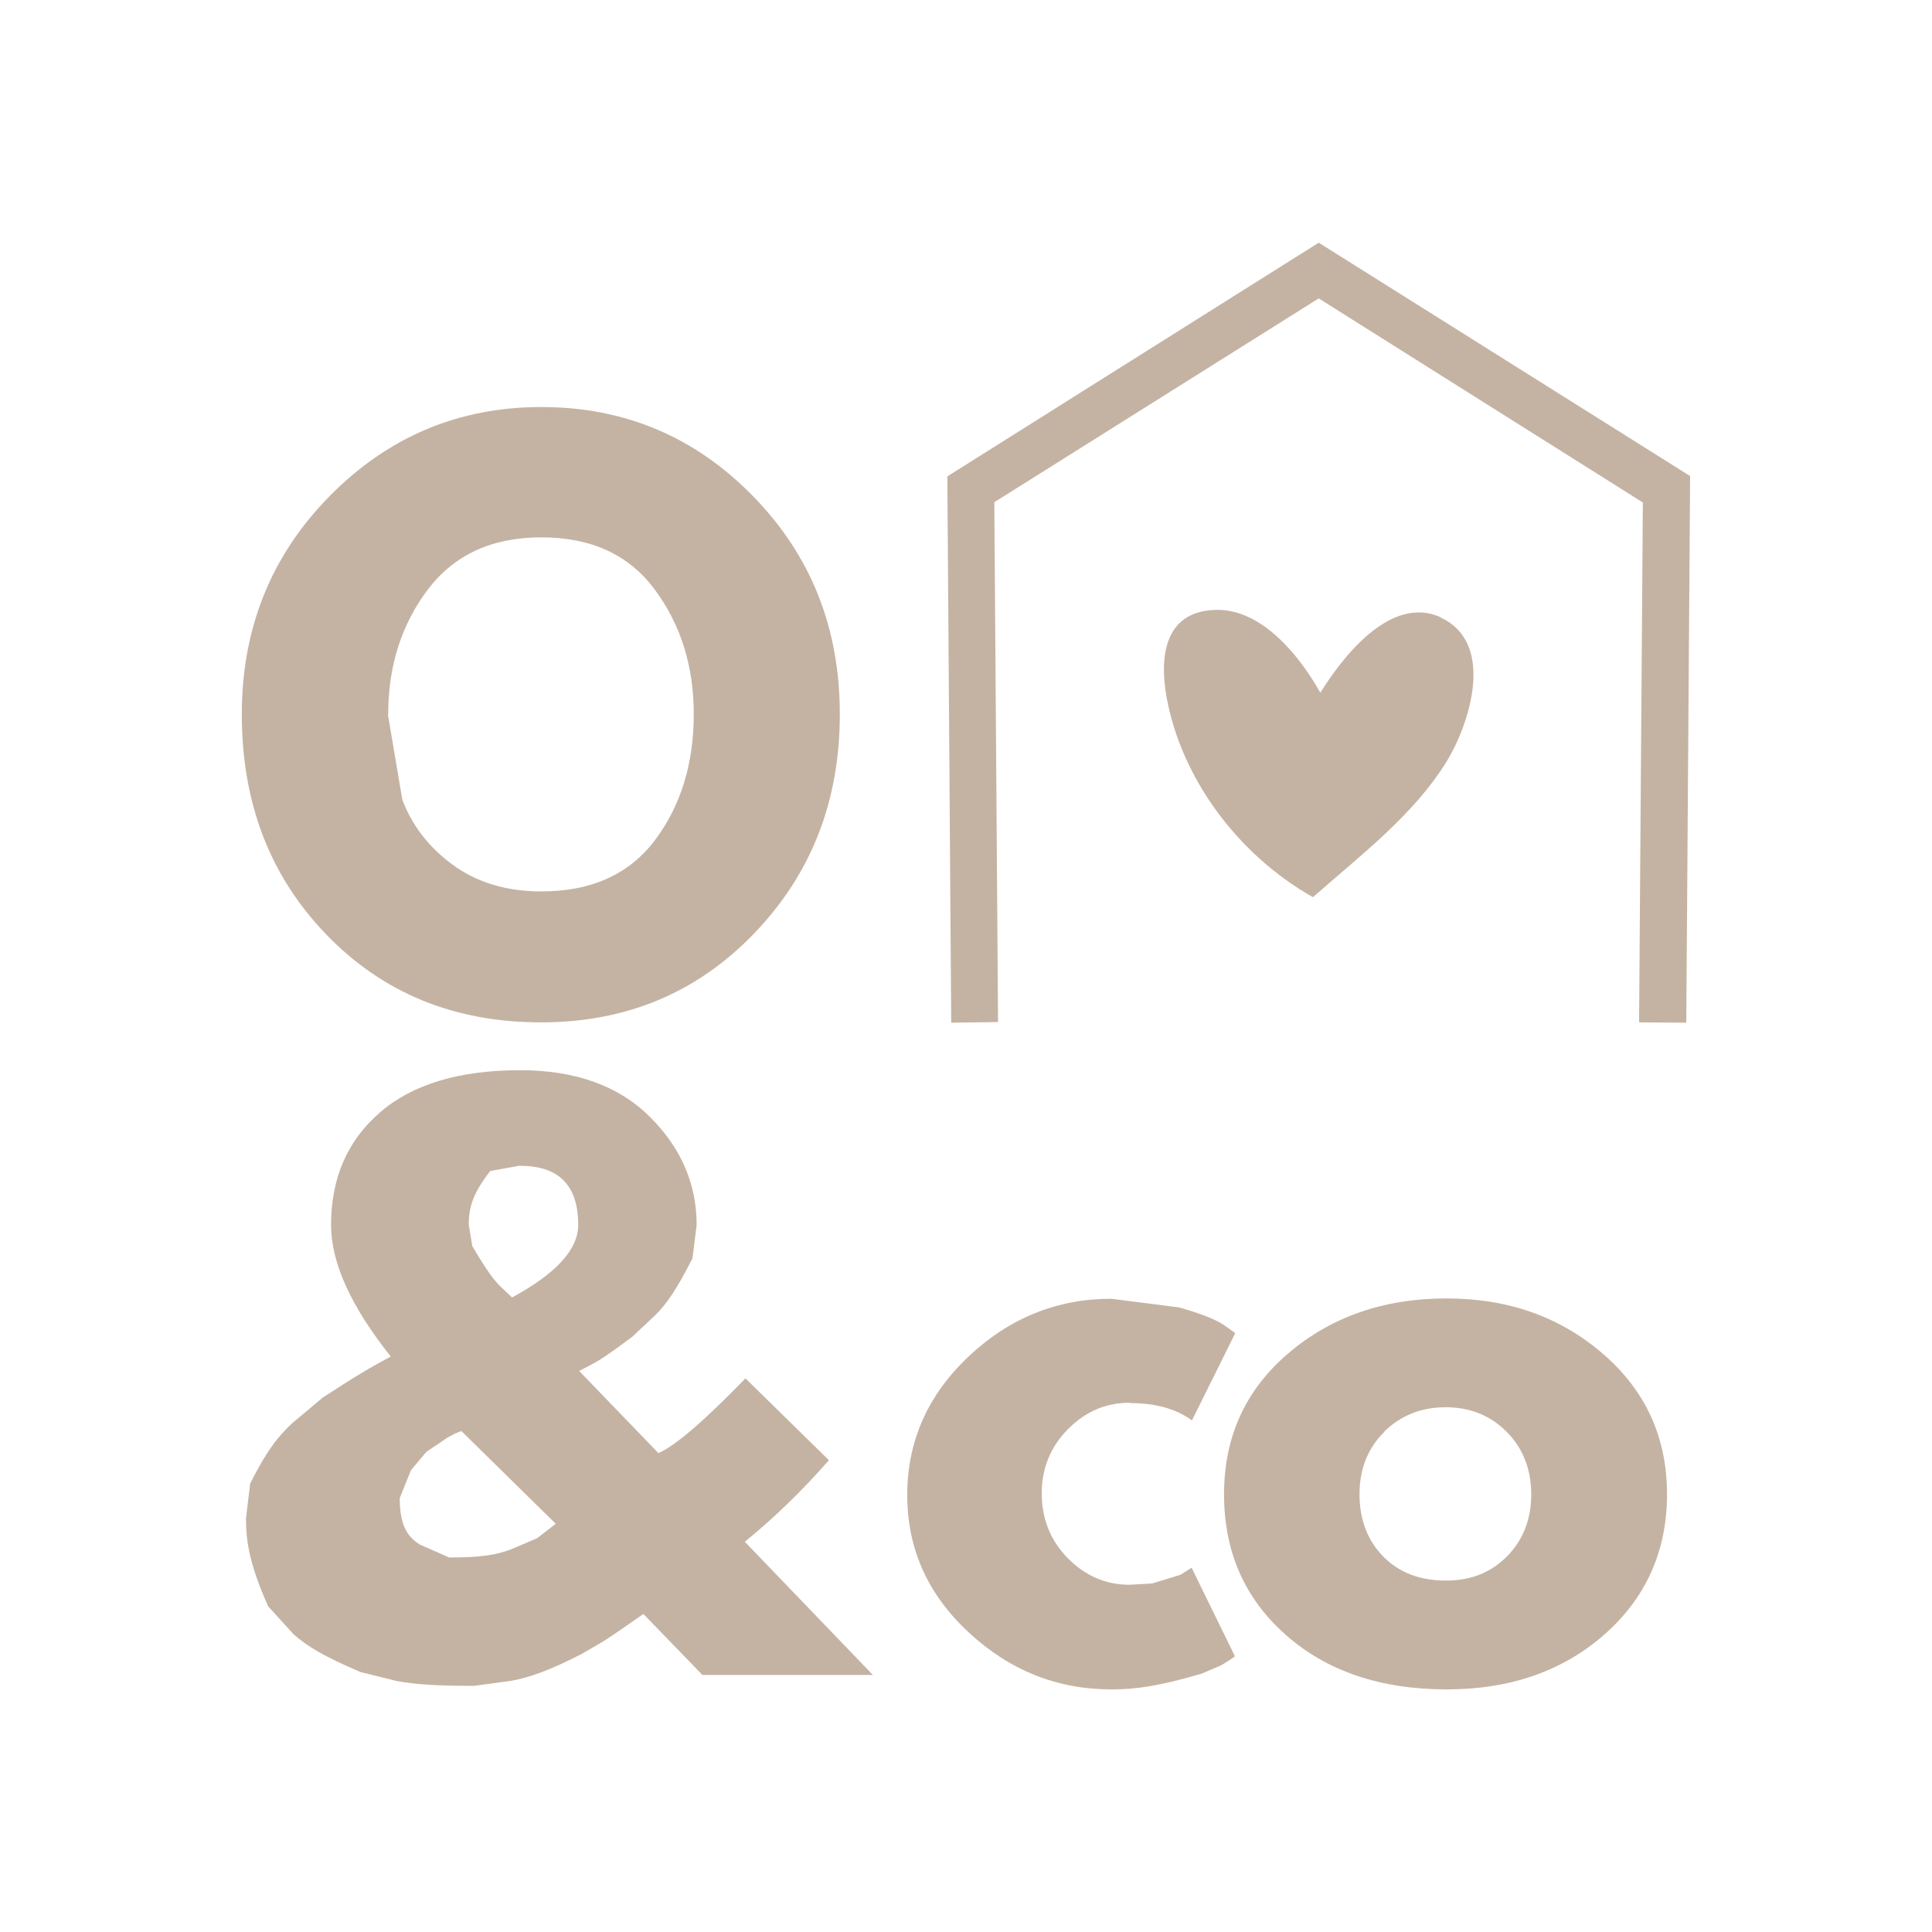
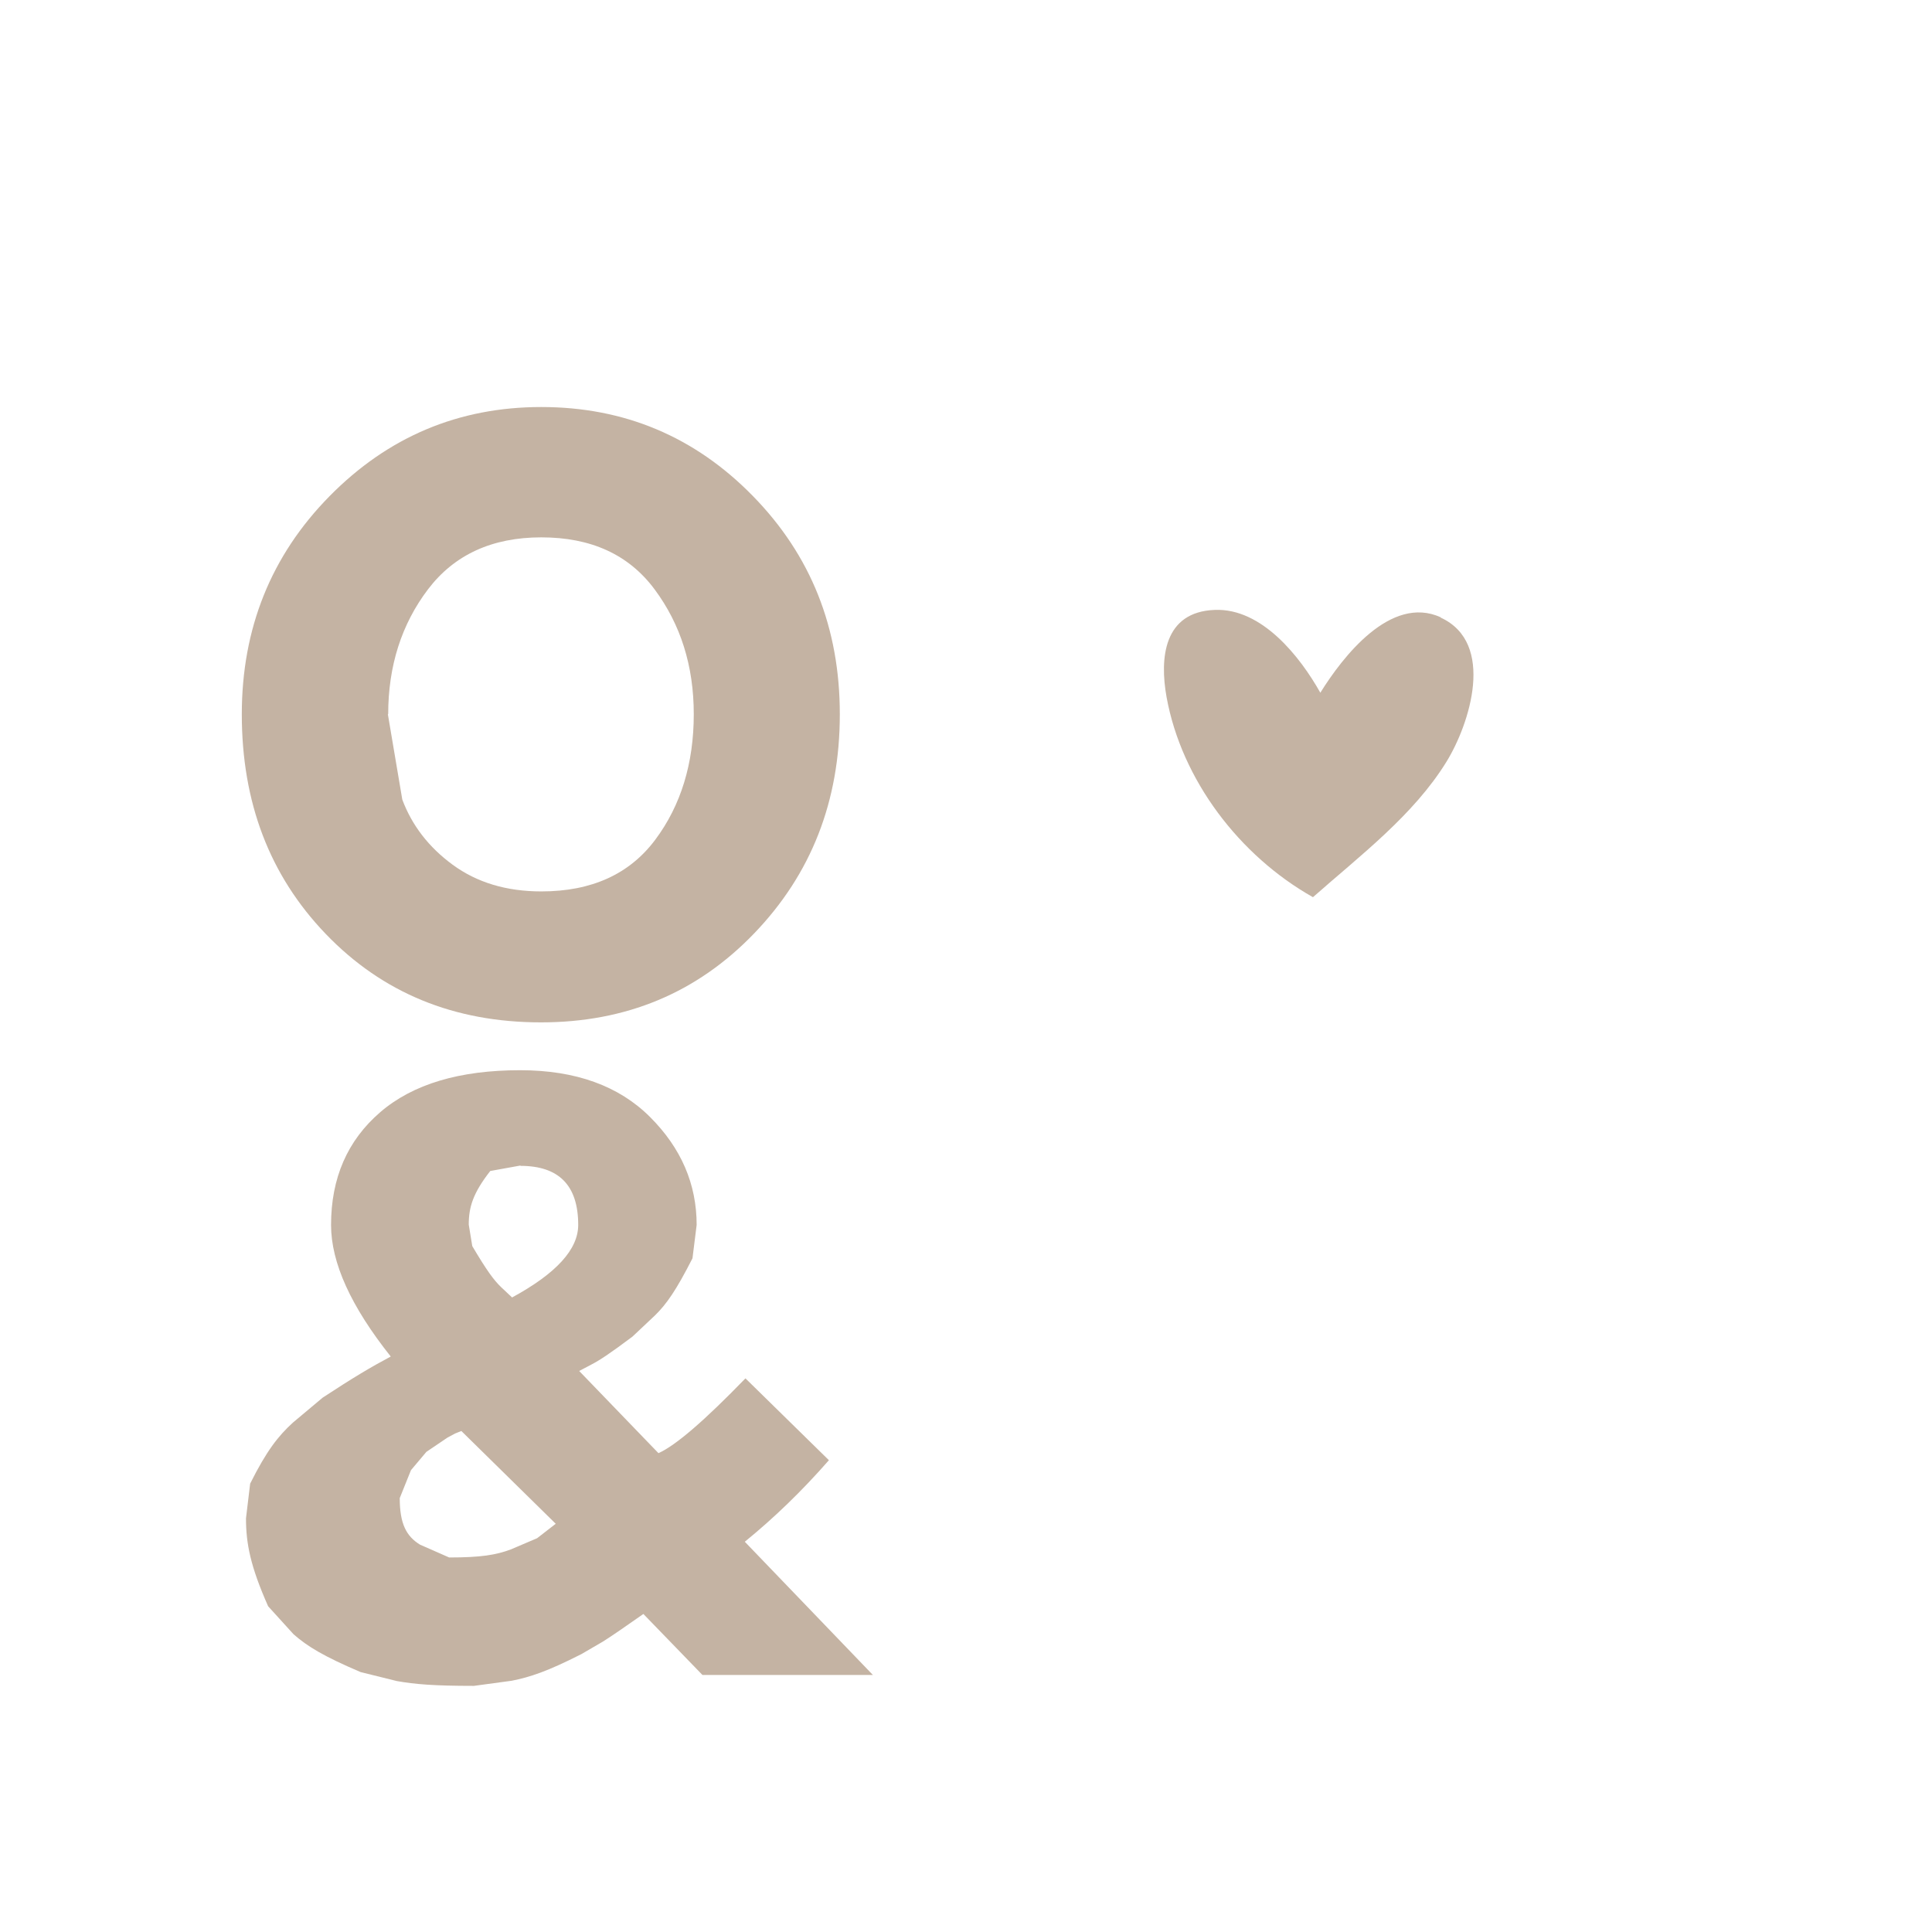
<svg xmlns="http://www.w3.org/2000/svg" width="500" zoomAndPan="magnify" viewBox="0 0 375 375" height="500" preserveAspectRatio="xMidYMid meet" version="1.0">
  <defs>
    <clipPath id="b4f5c238f3">
      <path d="M 183.477 47 L 328.363 47 L 328.363 199 L 183.477 199 Z M 183.477 47 " clip-rule="nonzero" />
    </clipPath>
    <clipPath id="fd4cb3ccf4">
-       <path d="M 184.629 198.504 L 183.879 92.465 L 255.965 47.105 L 328.051 92.402 L 327.305 198.504 L 318.145 198.441 L 318.895 94.957 L 323.441 95.02 L 321.012 98.879 L 253.535 56.391 L 255.965 52.527 L 258.395 56.391 L 190.859 98.82 L 188.43 94.957 L 192.977 94.895 L 193.723 198.379 Z M 184.629 198.504 " clip-rule="nonzero" />
-     </clipPath>
+       </clipPath>
    <clipPath id="099e3e5a93">
      <path d="M 225.062 118 L 286 118 L 286 175 L 225.062 175 Z M 225.062 118 " clip-rule="nonzero" />
    </clipPath>
    <clipPath id="b24e9e23a8">
      <path d="M 279.641 119.816 C 269.922 115.391 260.578 127.539 256.277 134.457 C 252.352 127.477 244.938 118.008 235.781 118.383 C 225.875 118.754 225.062 127.727 226.434 135.328 C 229.363 151.402 240.578 166.105 254.844 174.145 C 263.941 166.105 274.348 158.258 280.762 147.852 C 285.25 140.562 290.359 124.801 279.641 119.879 " clip-rule="nonzero" />
    </clipPath>
    <clipPath id="a339c8a3bc">
      <path d="M 237.137 252 L 324 252 L 324 328 L 237.137 328 Z M 237.137 252 " clip-rule="nonzero" />
    </clipPath>
    <clipPath id="d57ac1486e">
-       <path d="M 249.488 317.258 C 241.512 310.156 237.586 301.121 237.586 290.031 C 237.586 278.941 241.699 269.844 249.984 262.742 C 258.27 255.637 268.551 252.023 280.762 252.023 C 292.789 252.023 302.883 255.637 311.168 262.805 C 319.453 269.969 323.566 279.066 323.566 290.031 C 323.566 300.996 319.516 310.094 311.48 317.195 C 303.441 324.297 293.223 327.91 280.824 327.91 C 267.93 327.91 257.523 324.359 249.547 317.32 M 268.738 277.883 C 265.5 281.059 263.879 285.109 263.879 290.031 C 263.879 294.953 265.438 299.004 268.488 302.117 C 271.543 305.234 275.594 306.789 280.637 306.789 C 285.5 306.789 289.422 305.234 292.539 302.055 C 295.652 298.879 297.211 294.891 297.211 290.031 C 297.211 285.172 295.59 281.059 292.414 277.883 C 289.238 274.703 285.25 273.145 280.637 273.145 C 275.902 273.145 271.914 274.703 268.676 277.883 " clip-rule="nonzero" />
-     </clipPath>
+       </clipPath>
    <clipPath id="b972285a52">
      <path d="M 46.637 79 L 163.352 79 L 163.352 199 L 46.637 199 Z M 46.637 79 " clip-rule="nonzero" />
    </clipPath>
    <clipPath id="44e2b85ffe">
      <path d="M 46.934 138.633 C 46.934 121.996 52.605 107.852 63.945 96.328 C 75.285 84.801 88.992 79.004 105.066 79.004 C 121.141 79.004 134.848 84.738 146.125 96.266 C 157.402 107.789 163.008 121.871 163.008 138.633 C 163.008 155.516 157.465 169.66 146.371 181.184 C 135.281 192.711 121.512 198.441 105.004 198.441 C 88.117 198.441 74.227 192.711 63.258 181.309 C 52.293 169.906 46.934 155.703 46.934 138.633 M 75.285 138.633 L 78.086 155.203 C 79.957 160.188 83.195 164.426 87.871 167.852 C 92.543 171.277 98.273 173.023 105.066 173.023 C 114.848 173.023 122.199 169.66 127.184 162.992 C 132.168 156.324 134.66 148.164 134.66 138.633 C 134.66 129.223 132.105 121.188 127.059 114.395 C 122.012 107.602 114.66 104.301 105.066 104.301 C 95.531 104.301 88.18 107.664 83.07 114.395 C 77.965 121.125 75.348 129.223 75.348 138.633 " clip-rule="nonzero" />
    </clipPath>
    <clipPath id="43674a1a7b">
      <path d="M 47 207.602 L 170 207.602 L 170 328 L 47 328 Z M 47 207.602 " clip-rule="nonzero" />
    </clipPath>
    <clipPath id="1860c6160d">
      <path d="M 47.746 294.703 L 48.555 287.973 C 51.734 281.617 53.977 278.754 56.84 276.137 L 62.637 271.277 C 68.617 267.352 71.98 265.359 75.844 263.301 C 68.117 253.582 64.258 245.109 64.258 237.758 C 64.258 228.66 67.434 221.371 73.789 215.887 C 80.145 210.406 89.238 207.727 100.953 207.727 C 111.73 207.727 120.145 210.777 126.188 216.824 C 132.23 222.867 135.219 229.844 135.219 237.758 L 134.41 244.238 C 131.234 250.469 129.363 253.145 127.121 255.328 L 122.758 259.438 C 118.273 262.805 116.344 264.051 114.785 264.859 L 112.418 266.105 L 127.805 282.055 C 131.172 280.559 136.777 275.699 144.691 267.539 L 160.891 283.426 C 155.656 289.406 150.234 294.641 144.566 299.25 L 169.426 325.109 L 136.344 325.109 L 124.879 313.27 C 121.328 315.762 118.711 317.57 117.027 318.629 L 112.852 321.059 C 106.25 324.422 102.824 325.543 99.332 326.23 L 91.98 327.227 C 84.133 327.227 80.578 326.914 77.027 326.293 L 69.988 324.547 C 62.824 321.492 59.645 319.562 56.965 317.195 L 52.043 311.773 C 48.617 304.047 47.746 299.625 47.746 294.703 M 101.016 226.23 L 95.16 227.289 C 91.793 231.59 90.984 234.332 90.984 237.695 L 91.668 241.867 C 94.473 246.605 95.844 248.473 97.277 249.844 L 99.395 251.836 C 107.992 247.164 112.23 242.492 112.23 237.758 C 112.23 230.094 108.492 226.293 101.016 226.293 M 107.867 295.762 L 89.551 277.758 C 89.301 277.883 88.867 278.004 88.305 278.254 L 86.809 279.066 L 82.762 281.805 L 79.77 285.355 L 77.59 290.777 C 77.59 295.824 78.898 298.191 81.516 299.812 L 87.184 302.305 C 93.414 302.305 96.281 301.805 99.145 300.746 L 104.254 298.566 Z M 107.867 295.762 " clip-rule="nonzero" />
    </clipPath>
    <clipPath id="6cd6db3a49">
      <path d="M 176 252 L 239.82 252 L 239.82 328 L 176 328 Z M 176 252 " clip-rule="nonzero" />
    </clipPath>
    <clipPath id="5f4e0876fb">
-       <path d="M 219.27 272.273 C 214.598 272.273 210.609 274.02 207.246 277.445 C 203.879 280.871 202.199 285.047 202.199 289.844 C 202.199 294.766 203.879 299.004 207.246 302.43 C 210.609 305.855 214.598 307.602 219.27 307.602 L 223.629 307.352 L 229.113 305.668 L 231.293 304.297 L 239.703 321.492 C 239.082 321.992 238.148 322.555 237.027 323.238 L 233.227 324.859 C 224.938 327.289 220.453 327.91 215.719 327.91 C 205.188 327.91 195.969 324.234 187.992 316.82 C 180.016 309.406 176.094 300.559 176.094 290.156 C 176.094 279.75 180.078 270.777 187.992 263.301 C 195.906 255.824 205.188 252.086 215.719 252.086 L 228.863 253.77 C 232.852 254.891 235.719 256.012 237.398 257.07 L 239.766 258.754 L 231.355 275.699 C 228.305 273.457 224.254 272.336 219.332 272.336 " clip-rule="nonzero" />
-     </clipPath>
+       </clipPath>
  </defs>
  <rect x="-37.5" width="450" fill="#ffffff" y="-37.5" height="450" fill-opacity="1" />
  <rect x="-37.5" width="450" fill="#ffffff" y="-37.5" height="450" fill-opacity="1" />
  <g clip-path="url(#b4f5c238f3)">
    <g clip-path="url(#fd4cb3ccf4)">
      <path fill="#c4b3a3" d="M 15.785 15.953 L 359.215 15.953 L 359.215 359.043 L 15.785 359.043 Z M 15.785 15.953 " fill-opacity="1" fill-rule="nonzero" />
    </g>
  </g>
  <g clip-path="url(#099e3e5a93)">
    <g clip-path="url(#b24e9e23a8)">
-       <path fill="#c4b3a3" d="M 15.785 15.953 L 359.215 15.953 L 359.215 359.043 L 15.785 359.043 Z M 15.785 15.953 " fill-opacity="1" fill-rule="nonzero" />
+       <path fill="#c4b3a3" d="M 15.785 15.953 L 359.215 15.953 L 359.215 359.043 L 15.785 359.043 M 15.785 15.953 " fill-opacity="1" fill-rule="nonzero" />
    </g>
  </g>
  <g clip-path="url(#a339c8a3bc)">
    <g clip-path="url(#d57ac1486e)">
      <path fill="#c4b3a3" d="M 15.785 15.953 L 359.215 15.953 L 359.215 359.043 L 15.785 359.043 Z M 15.785 15.953 " fill-opacity="1" fill-rule="nonzero" />
    </g>
  </g>
  <g clip-path="url(#b972285a52)">
    <g clip-path="url(#44e2b85ffe)">
      <path fill="#c4b3a3" d="M 15.785 15.953 L 359.215 15.953 L 359.215 359.043 L 15.785 359.043 Z M 15.785 15.953 " fill-opacity="1" fill-rule="nonzero" />
    </g>
  </g>
  <g clip-path="url(#43674a1a7b)">
    <g clip-path="url(#1860c6160d)">
      <path fill="#c4b3a3" d="M 15.785 15.953 L 359.215 15.953 L 359.215 359.043 L 15.785 359.043 Z M 15.785 15.953 " fill-opacity="1" fill-rule="nonzero" />
    </g>
  </g>
  <g clip-path="url(#6cd6db3a49)">
    <g clip-path="url(#5f4e0876fb)">
      <path fill="#c4b3a3" d="M 15.785 15.953 L 359.215 15.953 L 359.215 359.043 L 15.785 359.043 Z M 15.785 15.953 " fill-opacity="1" fill-rule="nonzero" />
    </g>
  </g>
</svg>